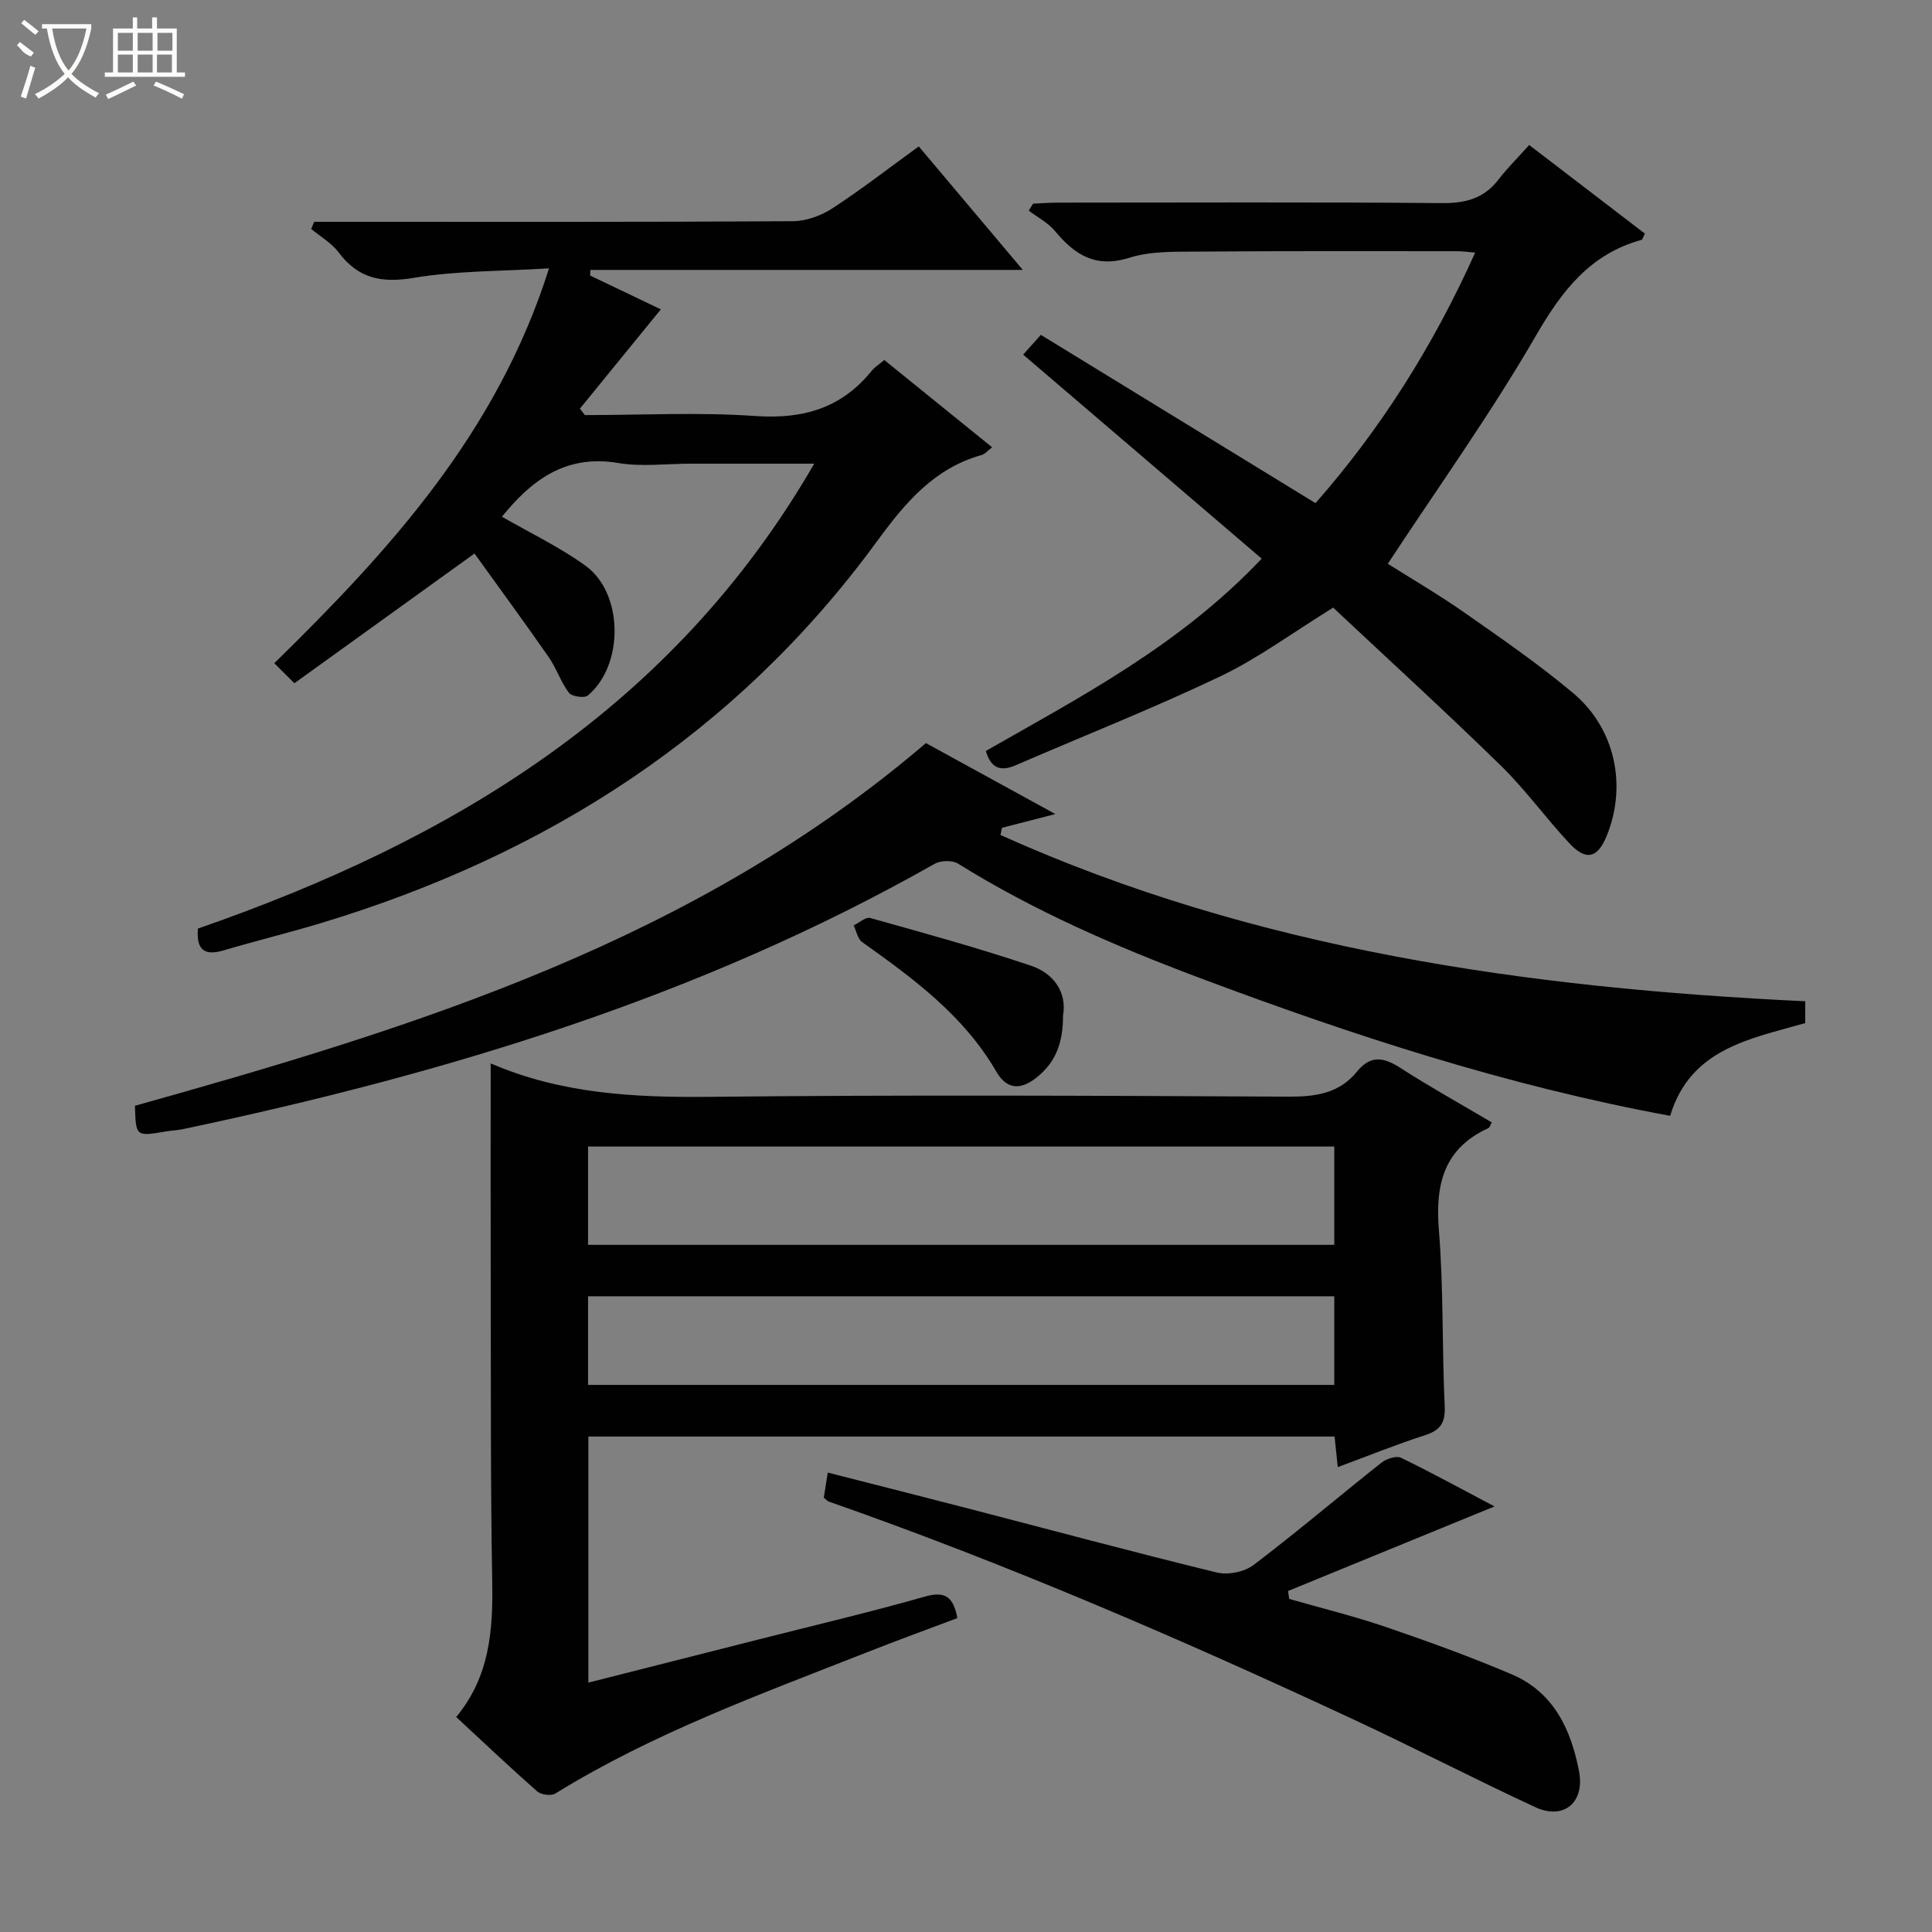
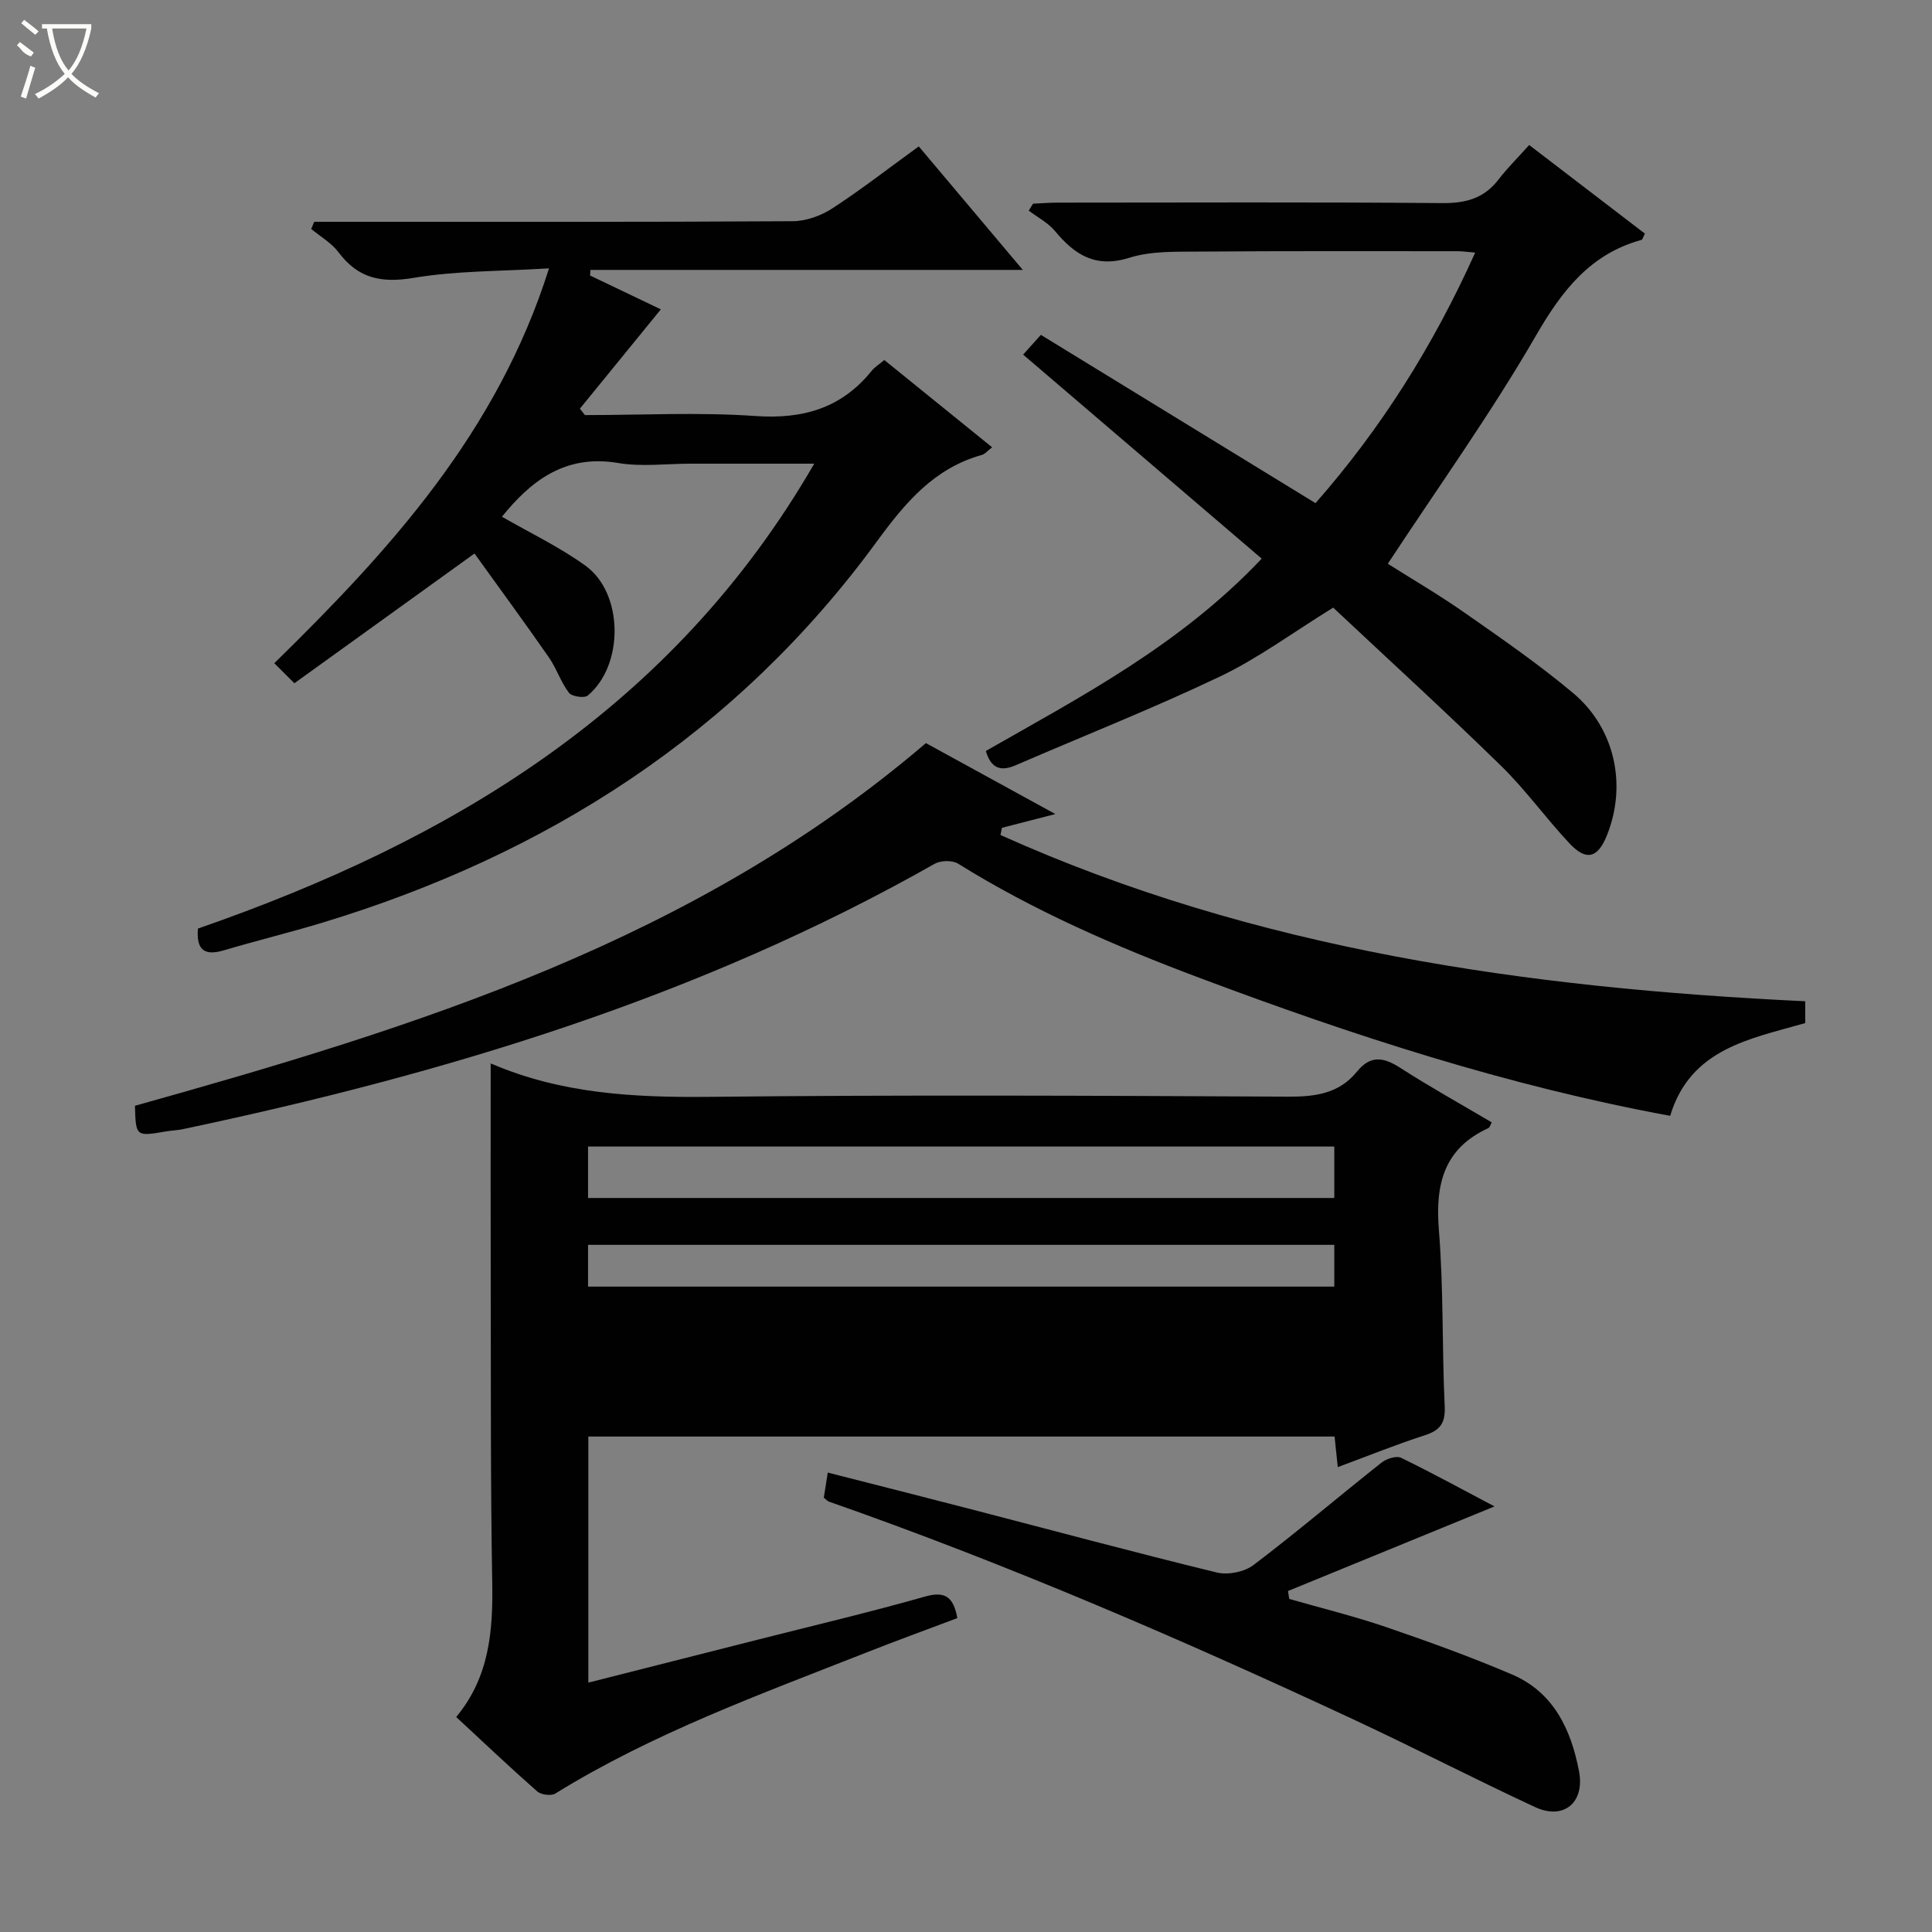
<svg xmlns="http://www.w3.org/2000/svg" enable-background="new 0 0 400 400" viewBox="0 0 400 400">
  <rect x="0" y="0" width="400" height="400" fill="#808080" stroke="none" />
  <g fill="#010102">
-     <path d="m121.81 348.37c11.94-3.03 23.46-5.95 34.98-8.87 11.57-2.94 23.21-5.68 34.69-8.94 4.17-1.19 5.91.01 6.73 4.45-6.23 2.35-12.58 4.66-18.87 7.14-21.95 8.65-44.17 16.7-64.38 29.19-.86.53-2.94.25-3.74-.45-5.6-4.93-11.02-10.07-16.77-15.4 6.91-8.32 7.64-17.9 7.46-27.94-.36-20.31-.26-40.63-.31-60.95-.04-15.43-.01-30.87-.01-46.34-.55-.05-.05-.12.35.05 14.38 6.14 29.42 6.94 44.87 6.78 39.97-.43 79.95-.24 119.93-.04 5.64.03 10.54-.66 14.22-5.2 2.79-3.44 5.51-2.98 8.94-.77 6.14 3.95 12.54 7.51 18.94 11.29-.24.44-.37 1.04-.69 1.19-9.28 4.25-11.01 11.7-10.24 21.17.98 12.09.63 24.27 1.2 36.4.17 3.51-.93 5-4.15 6.04-5.94 1.91-11.74 4.27-17.99 6.58-.25-2.37-.43-4.15-.66-6.33-51.35 0-102.72 0-154.5 0zm-.06-90.64h154.5c0-6.92 0-13.65 0-20.35-51.69 0-103.07 0-154.5 0zm0 29h154.5c0-6.26 0-12.33 0-18.35-51.7 0-103.08 0-154.5 0z" />
+     <path d="m121.81 348.37c11.94-3.03 23.46-5.95 34.98-8.87 11.57-2.94 23.21-5.68 34.69-8.94 4.17-1.19 5.91.01 6.73 4.45-6.23 2.35-12.58 4.66-18.87 7.14-21.95 8.65-44.17 16.7-64.38 29.19-.86.53-2.94.25-3.74-.45-5.6-4.93-11.02-10.07-16.77-15.4 6.91-8.32 7.64-17.9 7.46-27.94-.36-20.31-.26-40.63-.31-60.95-.04-15.43-.01-30.87-.01-46.34-.55-.05-.05-.12.35.05 14.38 6.14 29.42 6.94 44.87 6.78 39.97-.43 79.95-.24 119.93-.04 5.64.03 10.54-.66 14.22-5.2 2.79-3.44 5.51-2.98 8.94-.77 6.14 3.95 12.54 7.51 18.94 11.29-.24.44-.37 1.04-.69 1.19-9.28 4.25-11.01 11.7-10.24 21.17.98 12.09.63 24.27 1.2 36.4.17 3.51-.93 5-4.15 6.04-5.94 1.91-11.74 4.27-17.99 6.58-.25-2.37-.43-4.15-.66-6.33-51.35 0-102.72 0-154.5 0zm-.06-90.64h154.5c0-6.92 0-13.65 0-20.35-51.69 0-103.07 0-154.5 0m0 29h154.5c0-6.26 0-12.33 0-18.35-51.7 0-103.08 0-154.5 0z" />
    <path d="m122.17 57.04c5.08 2.43 10.15 4.86 14.65 7.01-5.61 6.89-11.18 13.72-16.76 20.56.35.44.69.89 1.04 1.33 11.76 0 23.57-.63 35.27.19 9.89.69 17.86-1.61 24.12-9.38.6-.75 1.48-1.27 2.6-2.21 7.4 5.99 14.72 11.92 22.32 18.07-.91.68-1.46 1.4-2.17 1.59-9.87 2.77-15.83 9.89-21.66 17.86-29.06 39.77-68.35 64.92-115.1 79.05-6.67 2.01-13.45 3.66-20.12 5.64-3.92 1.17-5.76.05-5.38-4.5 52.42-18.19 98.26-45.49 127.6-96.25-9.11 0-17.37 0-25.62 0-5 0-10.11.68-14.97-.14-11.08-1.88-18.15 3.82-24.07 11.12 5.72 3.3 11.85 6.22 17.28 10.13 7.91 5.69 8.03 20.59.5 26.89-.71.6-3.31.21-3.91-.57-1.69-2.22-2.56-5.04-4.16-7.34-5.01-7.21-10.21-14.28-15.39-21.49-12.92 9.31-25 18.01-37.29 26.86-1.78-1.78-2.94-2.93-4.16-4.15 24.03-23.52 46.17-47.83 56.88-81.75-10.02.62-19.17.48-28.04 1.97-6.67 1.12-11.48.13-15.55-5.31-1.45-1.93-3.74-3.23-5.65-4.82.21-.49.42-.99.63-1.48h5.13c31.32 0 62.64.07 93.96-.12 2.74-.02 5.82-1.13 8.15-2.64 5.98-3.89 11.63-8.29 17.92-12.85 7.03 8.34 13.91 16.51 21.54 25.57-30.58 0-60.05 0-89.52 0-.02.4-.05.78-.07 1.16z" />
    <path d="m272.36 104.17c13.5-15.35 24.35-32.51 33.06-51.87-1.6-.13-2.65-.29-3.71-.29-17.83 0-35.67-.06-53.5.08-4.81.04-9.88-.14-14.36 1.27-6.99 2.2-11.3-.56-15.41-5.51-1.44-1.73-3.61-2.85-5.45-4.24.3-.48.6-.96.89-1.44 1.73-.08 3.47-.22 5.2-.22 26.5-.01 53-.13 79.5.1 4.88.04 8.65-.96 11.66-4.87 1.82-2.37 3.97-4.48 6.36-7.16 8.35 6.4 16.18 12.39 23.96 18.35-.39.74-.49 1.23-.7 1.29-10.66 2.94-16.48 10.53-21.88 19.86-9.29 16.07-20.16 31.23-30.65 47.2 4.8 3.04 10.5 6.36 15.89 10.13 7.63 5.33 15.32 10.64 22.44 16.61 8.76 7.33 11.22 19.15 7.01 29.55-1.87 4.63-4.24 5.31-7.69 1.64-4.9-5.21-9.1-11.11-14.2-16.09-11.41-11.15-23.2-21.91-34.76-32.76-8.35 5.16-15.48 10.46-23.34 14.22-13.9 6.63-28.26 12.3-42.4 18.42-3.11 1.35-5.13.64-6.17-2.96 19.77-11.3 40.16-21.89 57.11-39.82-16.64-14.24-32.89-28.13-49.39-42.24.78-.87 1.85-2.06 3.67-4.09 18.76 11.5 37.54 23 56.86 34.84z" />
    <path d="m191.7 153.85c7.97 4.37 16.97 9.3 26.8 14.69-4.27 1.1-7.67 1.98-11.06 2.85-.1.5-.2.99-.3 1.49 52.8 23.75 109.02 31.68 166.61 34.42v4.52c-11.39 3.27-23.76 5.26-27.96 19.2-33.72-6.2-65.82-16.69-97.51-28.59-17.29-6.49-34.18-13.82-49.92-23.62-1.19-.74-3.59-.68-4.85.03-48.64 27.59-101.38 43.49-155.7 54.95-1.13.24-2.31.26-3.46.46-6.23 1.07-6.23 1.07-6.41-5.31 58.32-16.32 115.9-34.15 163.76-75.09z" />
    <path d="m309.42 311.89c-14.1 5.78-28.42 11.65-42.75 17.51.08.55.17 1.09.25 1.64 6.7 1.92 13.48 3.58 20.06 5.83 8.77 3 17.51 6.16 26.04 9.8 8.63 3.68 12.25 11.4 13.9 20.05 1.24 6.49-3.18 10.16-9.07 7.43-12.51-5.8-24.76-12.15-37.25-17.98-35.68-16.64-71.8-32.26-108.99-45.28-.29-.1-.51-.38-1.05-.81.22-1.4.47-2.98.82-5.2 9.89 2.53 19.46 4.94 29.01 7.42 17.17 4.45 34.3 9.07 51.54 13.27 2.32.56 5.71-.12 7.6-1.55 9-6.83 17.61-14.16 26.47-21.18 1.03-.82 3.09-1.5 4.08-1.02 6.8 3.32 13.46 6.97 19.34 10.07z" />
-     <path d="m220.09 210.27c0 5.6-1.47 9.67-5.55 12.88-3.53 2.78-6.27 2.16-8.26-1.28-6.73-11.62-17.17-19.27-27.78-26.82-.93-.66-1.19-2.28-1.76-3.45 1.15-.55 2.5-1.8 3.43-1.54 11.15 3.12 22.32 6.19 33.28 9.88 4.74 1.6 7.48 5.51 6.64 10.33z" />
  </g>
  <path d="m6.4 11.7c-2-.8-1.9-1.6-2.9-2.3l.6-.7c.9.7 1.9 1.4 2.9 2.2zm-2.1 8.3c.7-2.1 1.4-4.2 2-6.4.2.1.6.3 1 .4-.7 2.3-1.3 4.4-1.9 6.4zm3-12.8c-1.1-.9-2.1-1.7-2.9-2.4l.6-.7c1 .8 2 1.5 3 2.4zm1.4-1.3v-.9h10.2v.9c-.9 4.2-2.3 7.3-4.1 9.4 1.3 1.4 3.2 2.7 5.7 4-.2.2-.4.5-.7.9-2.5-1.4-4.4-2.7-5.7-4.2-1.4 1.5-3.5 3-6.1 4.4 0 0 0 0-.1-.1-.3-.4-.5-.7-.7-.8 2.7-1.3 4.7-2.8 6.2-4.2-1.8-2.2-3-5.3-3.7-9.4zm9.2 0h-7.1c.6 3.8 1.7 6.7 3.4 8.7 1.7-2 2.9-4.8 3.7-8.7z" fill="#fbfcfa" />
-   <path d="m31.6 3.6h.9v2.3h4.1v9.1h1.7v.9h-16.6v-.9h1.7v-9.1h4.1v-2.3h.9v2.3h3.1v-2.3zm-4 13.3.6.8c-1.9.9-3.8 1.9-5.8 2.8-.2-.3-.3-.6-.5-.9 2-.9 3.9-1.8 5.7-2.7zm-3.2-10.1v3.7h3.1v-3.7zm0 4.5v3.7h3.1v-3.7zm4.1-4.5v3.7h3.1v-3.7zm0 4.5v3.7h3.1v-3.7zm9.1 9.1c-2.1-1.1-4.1-2-5.8-2.7l.5-.8c2.2.9 4.1 1.8 5.8 2.6l-.4.9zm-1.9-13.6h-3.1v3.7h3.1zm-3.2 4.5v3.7h3.1v-3.7z" fill="#fbfcfa" />
</svg>